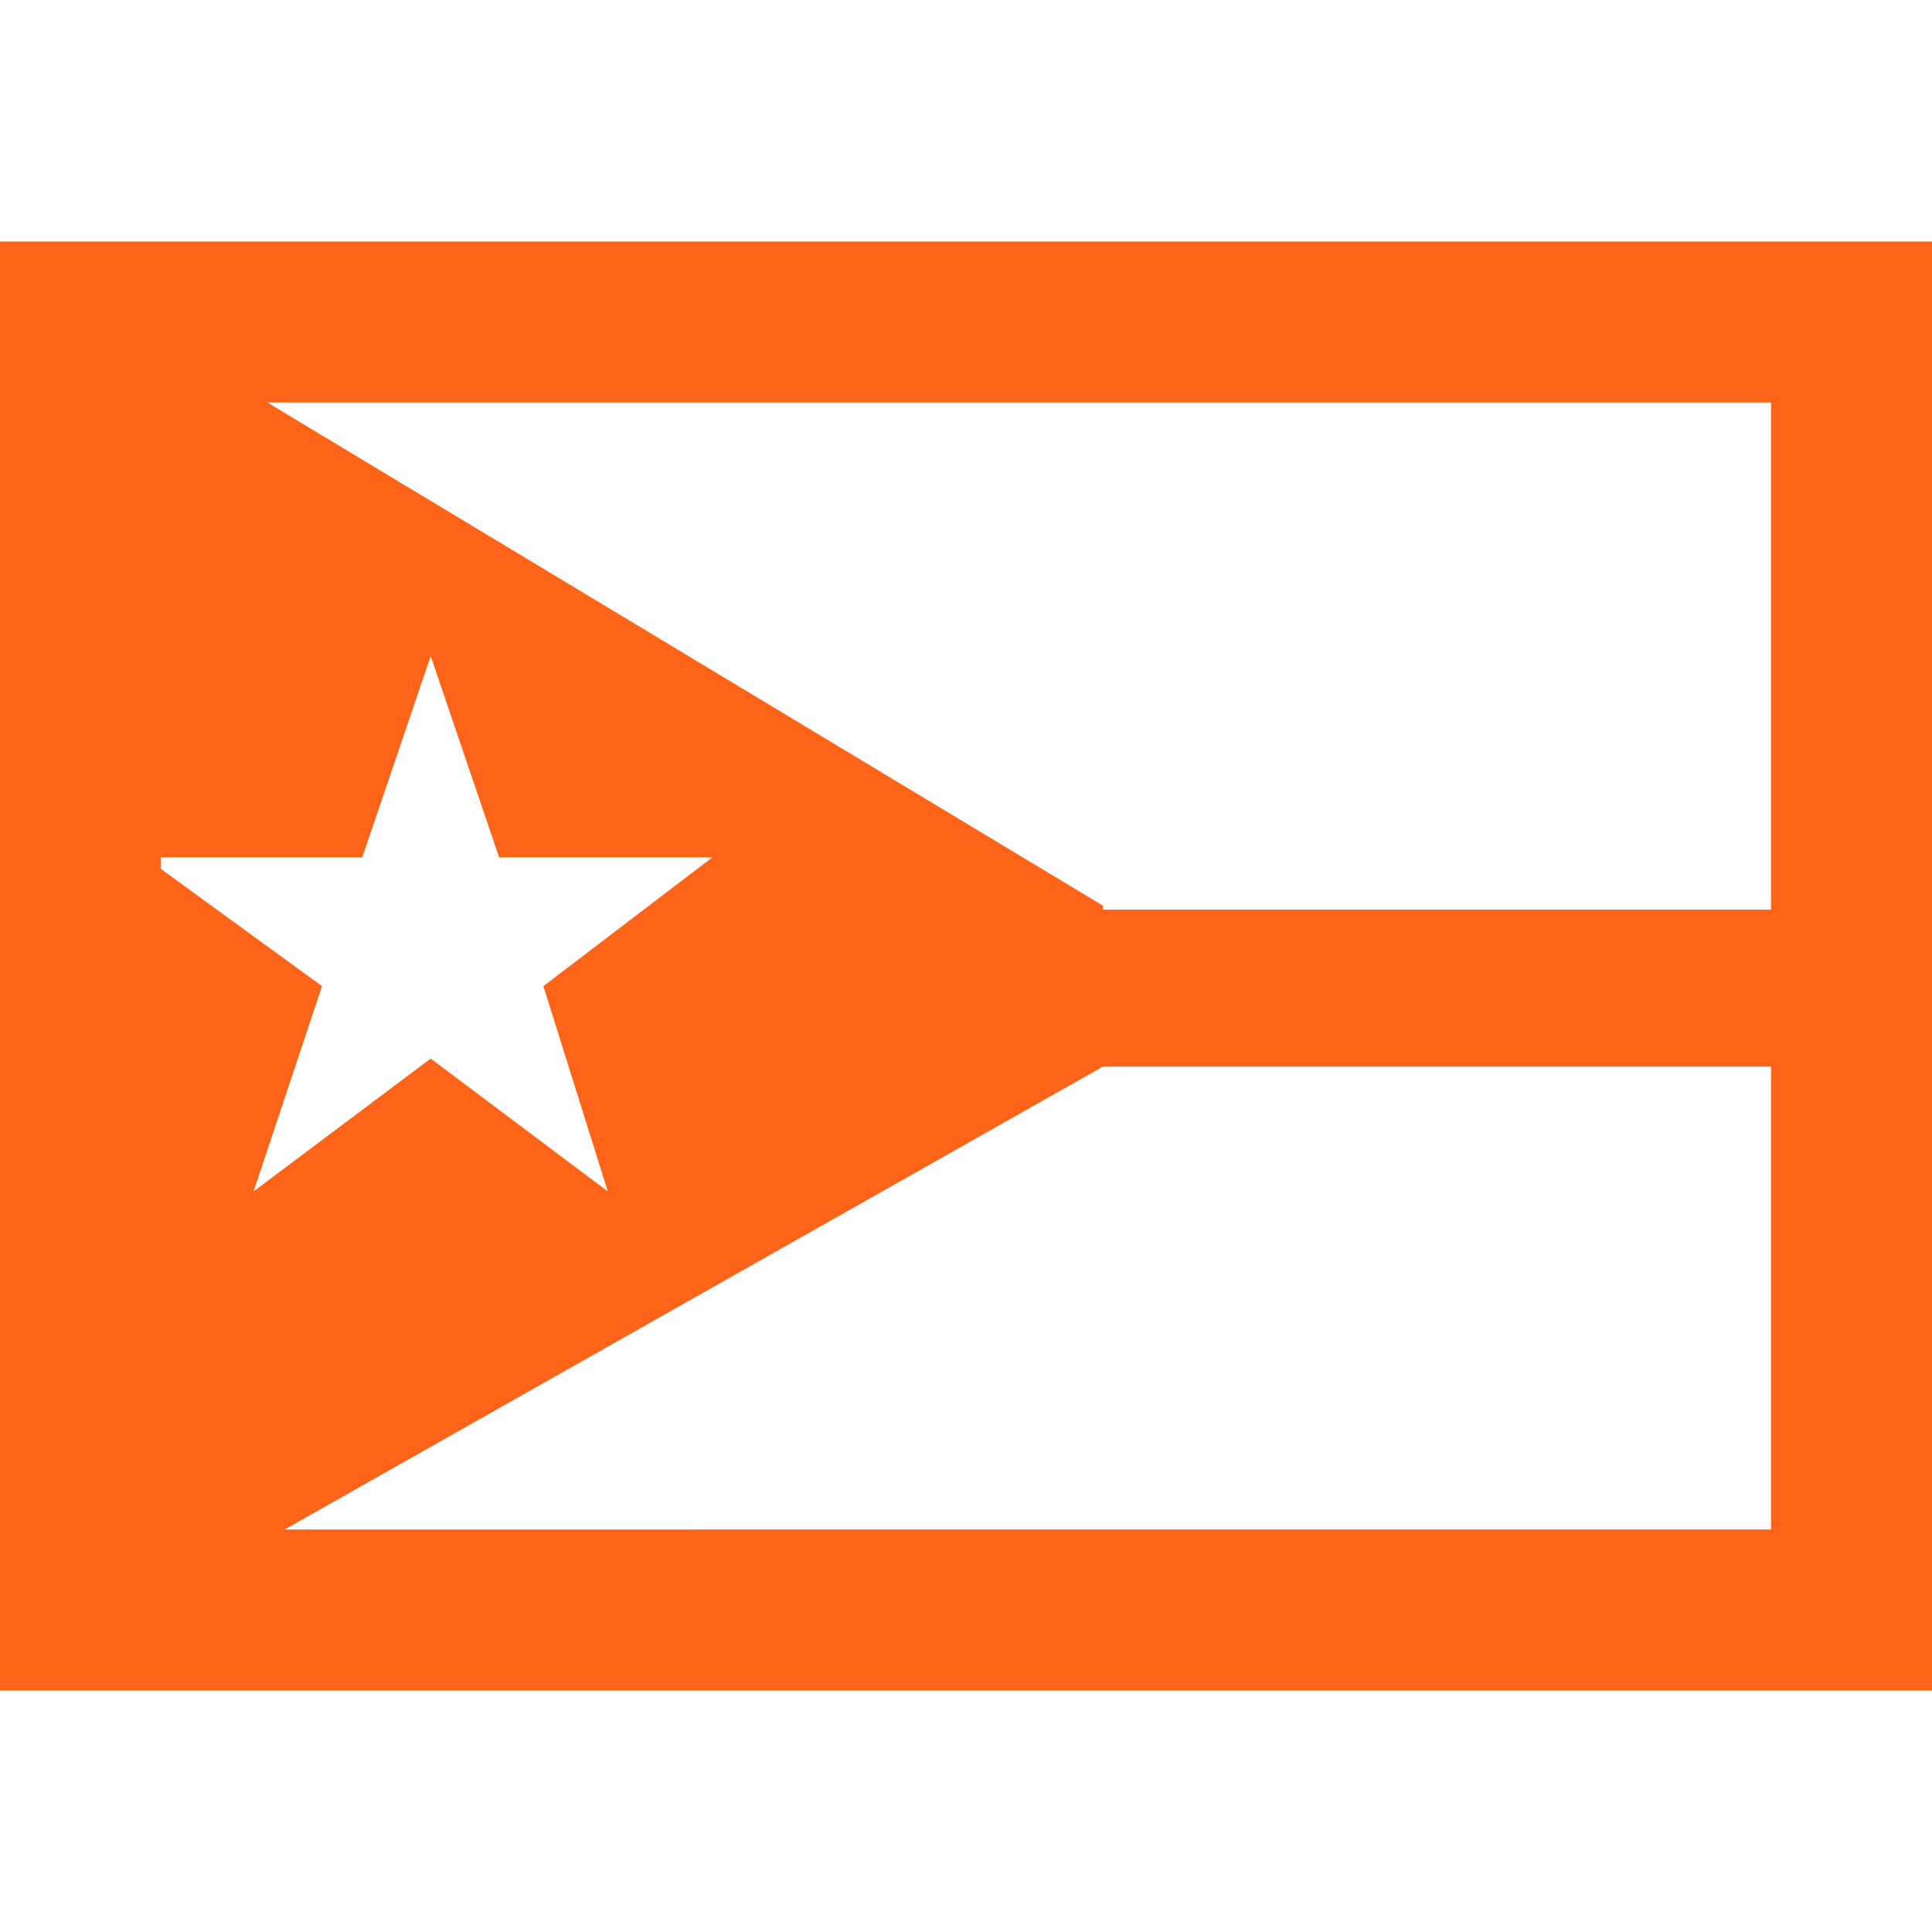
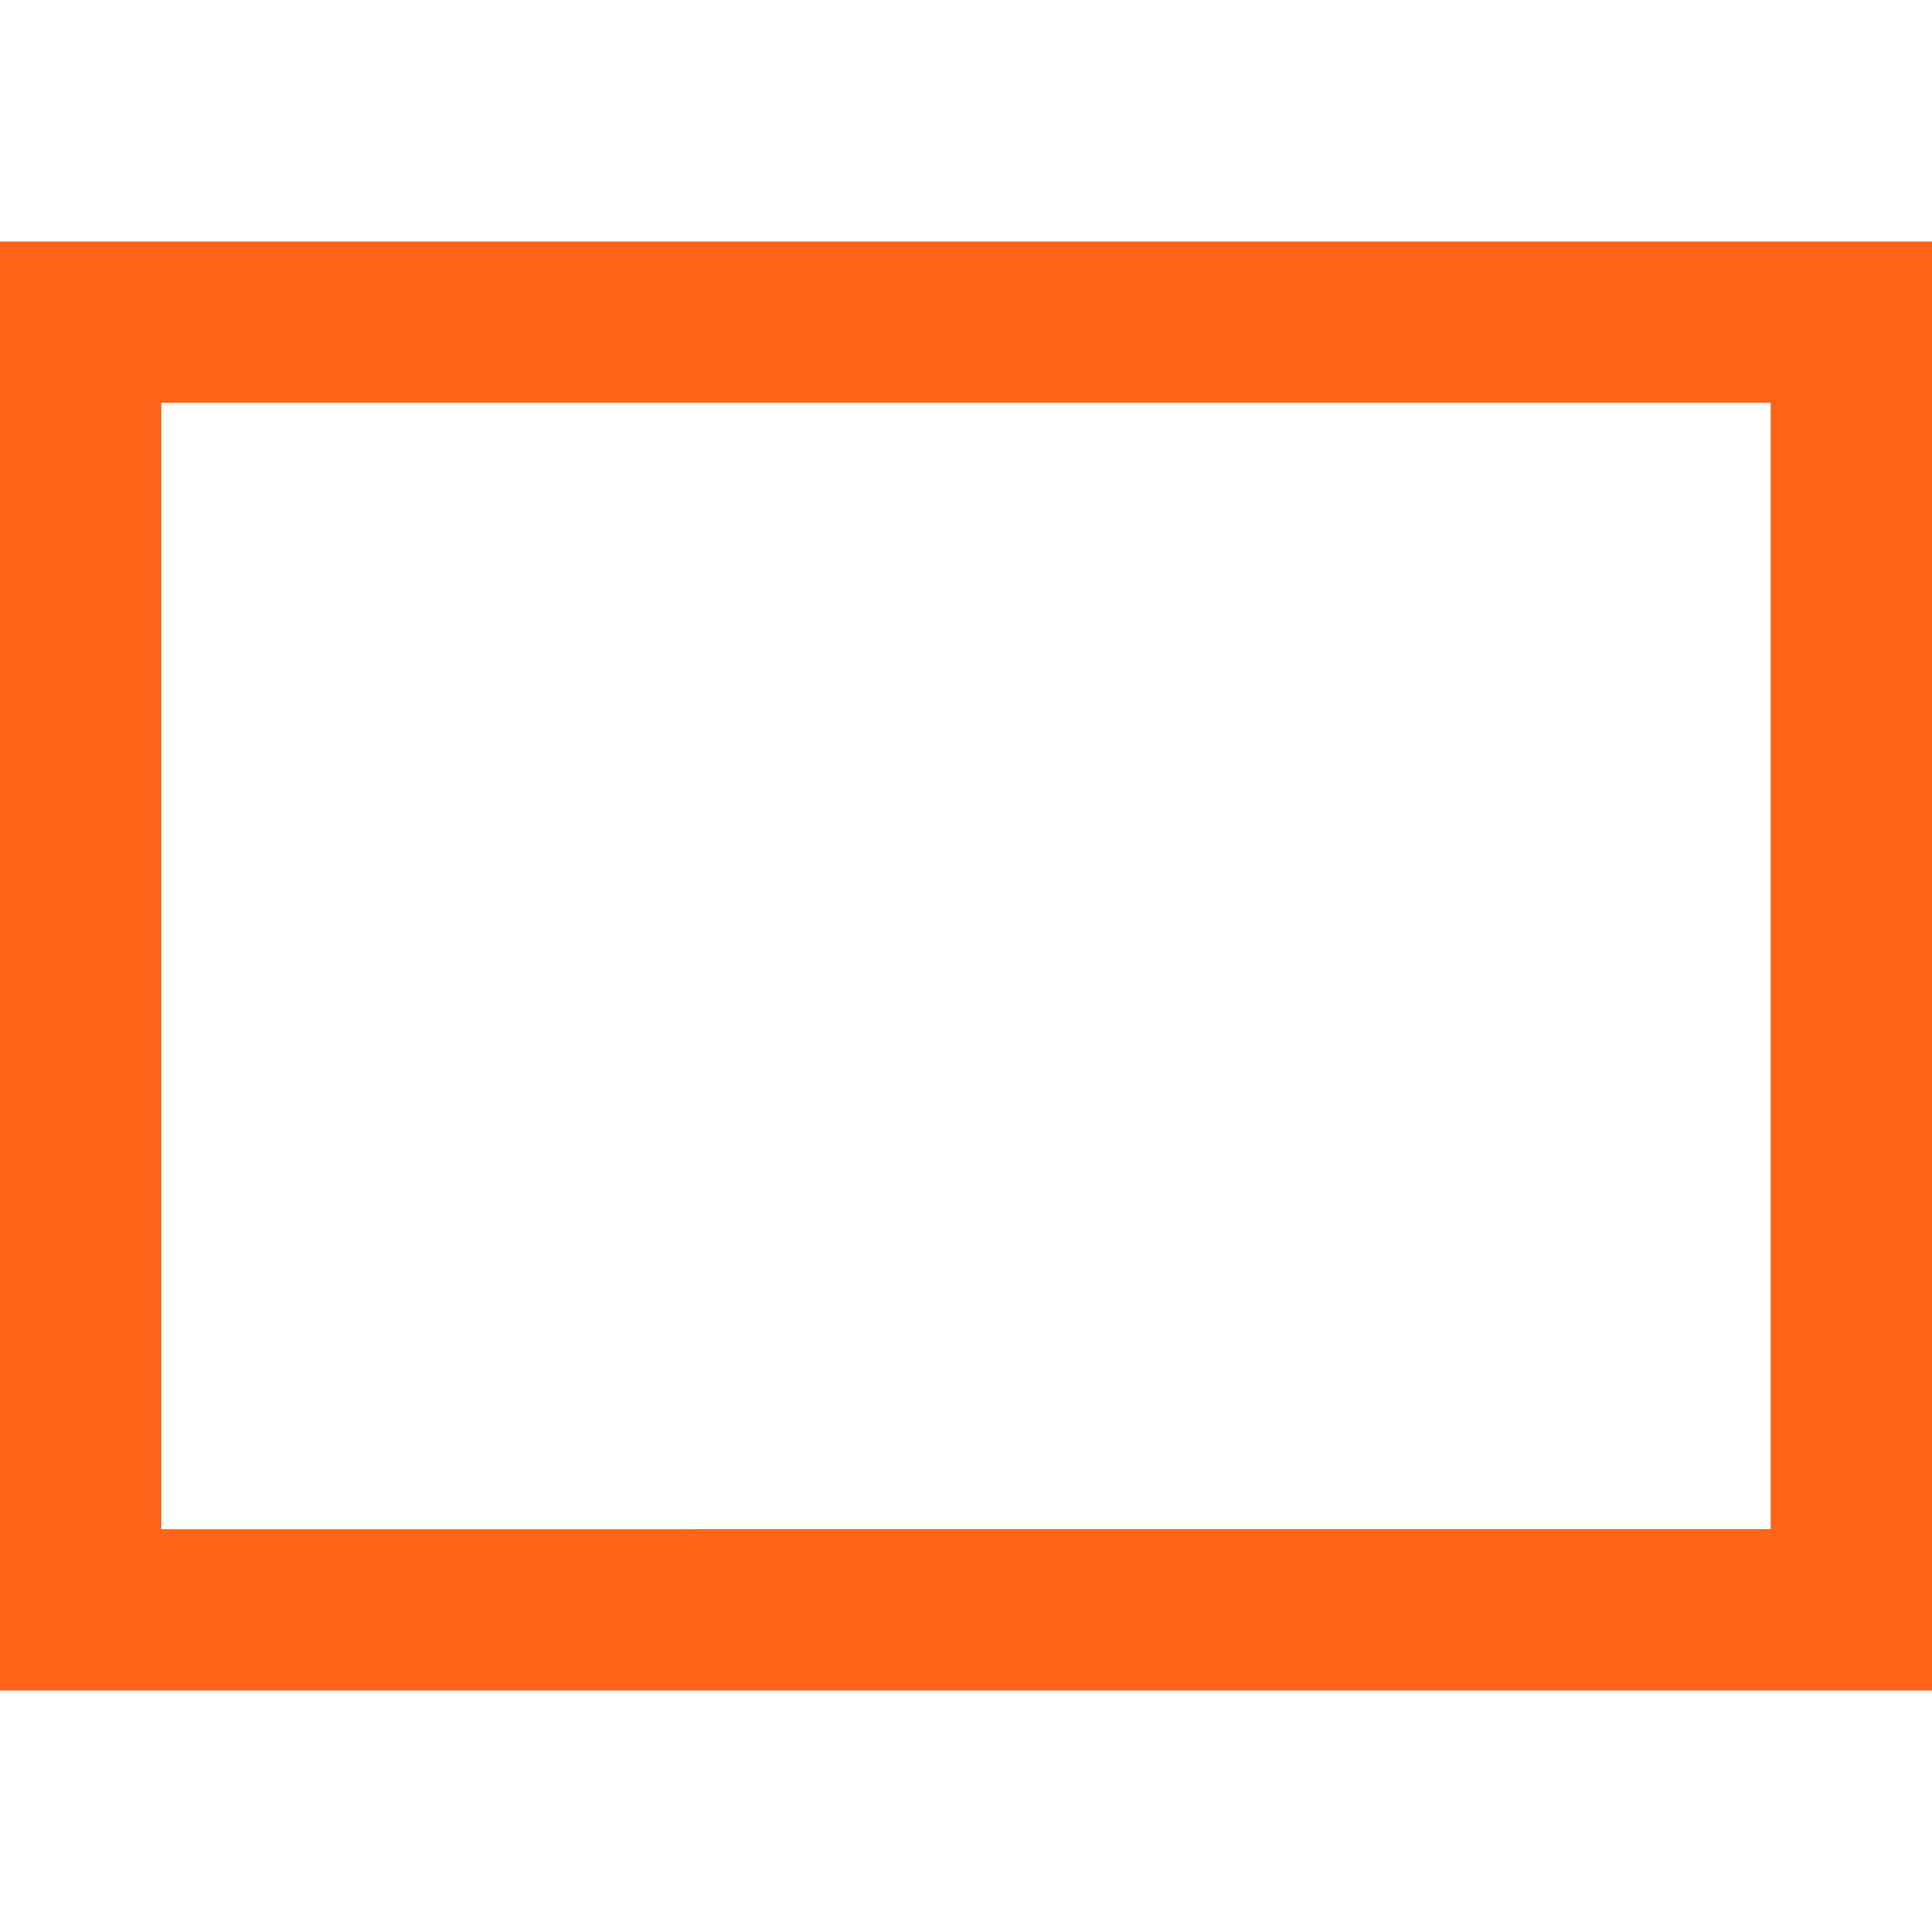
<svg xmlns="http://www.w3.org/2000/svg" version="1.1" id="Layer_1" x="0px" y="0px" viewBox="0 0 48 48" style="enable-background:new 0 0 48 48;" xml:space="preserve">
  <style type="text/css">
	.st0{fill:#FF6418;}
</style>
  <g>
    <g>
      <path class="st0" d="M44,10v28H4V10H44 M48,6H0v36h48V6L48,6z" />
    </g>
-     <path class="st0" d="M27.4,22.5L0,6v36l27.4-15.5H48v-3.9H27.4z M15.1,29.6l-4.4-3.3l-4.4,3.3L8,24.5l-4.4-3.2h5.4l1.7-5l1.7,5h5.3   l-4.2,3.2L15.1,29.6z" />
  </g>
</svg>